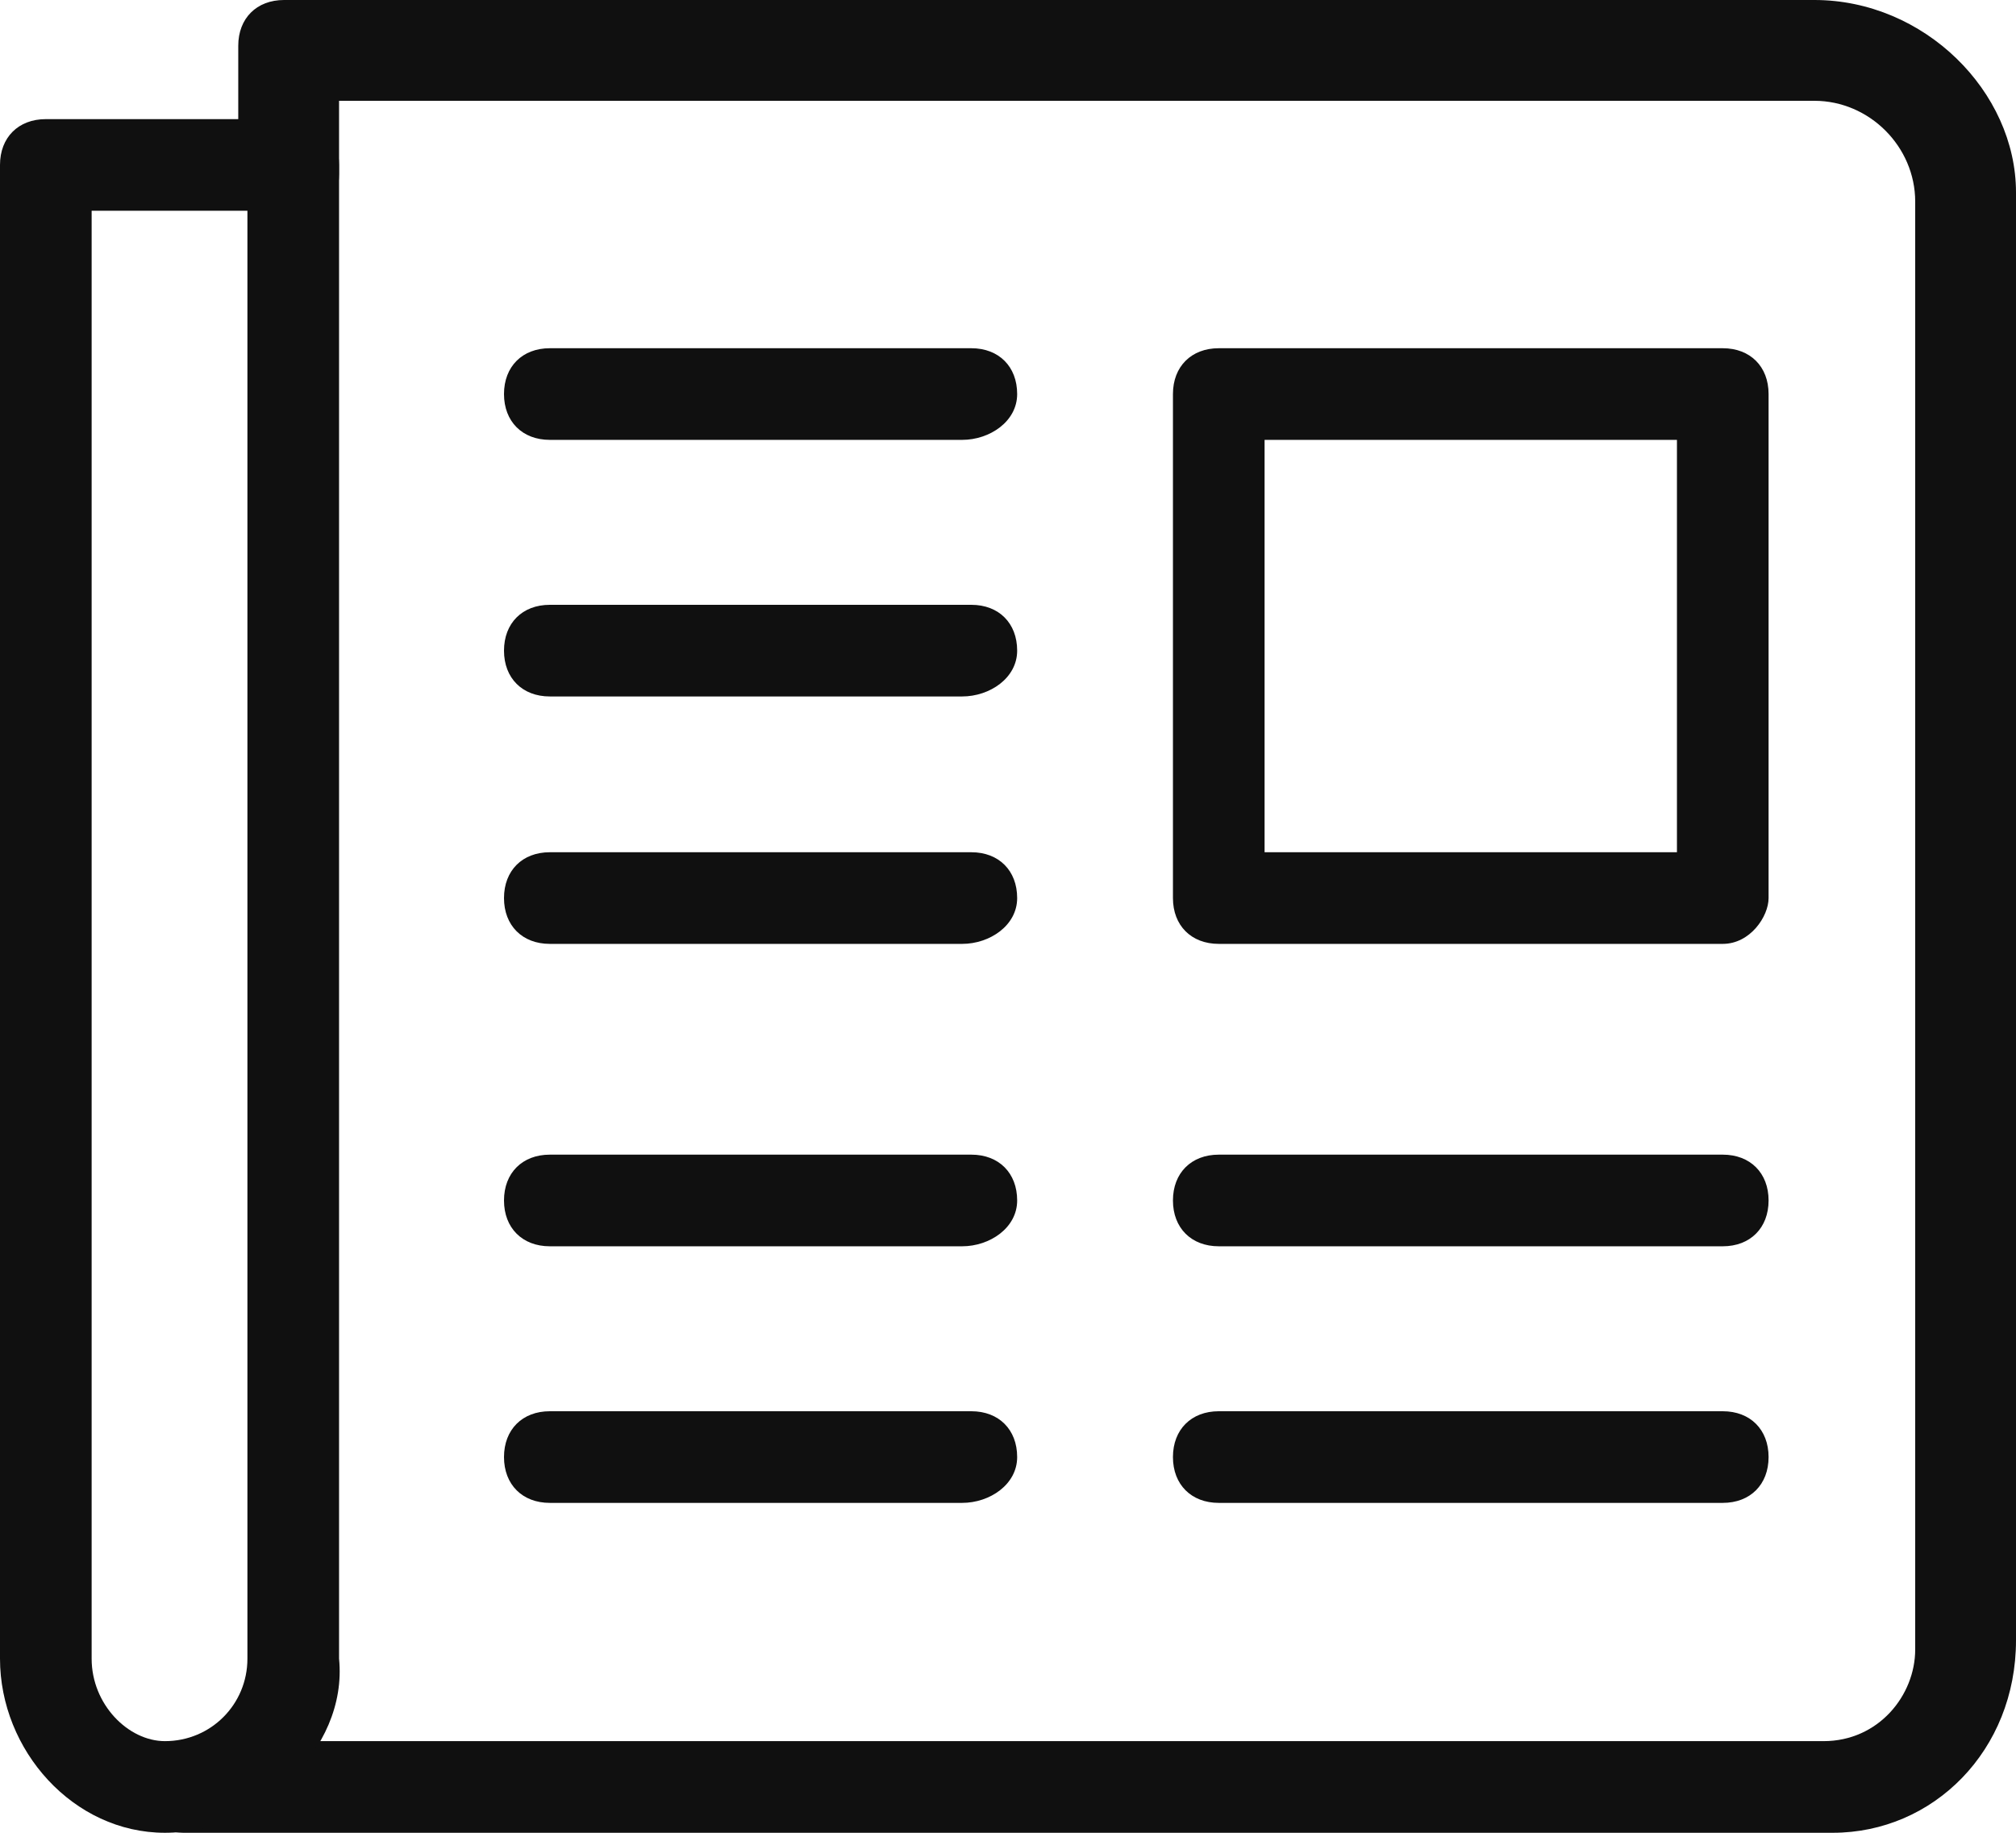
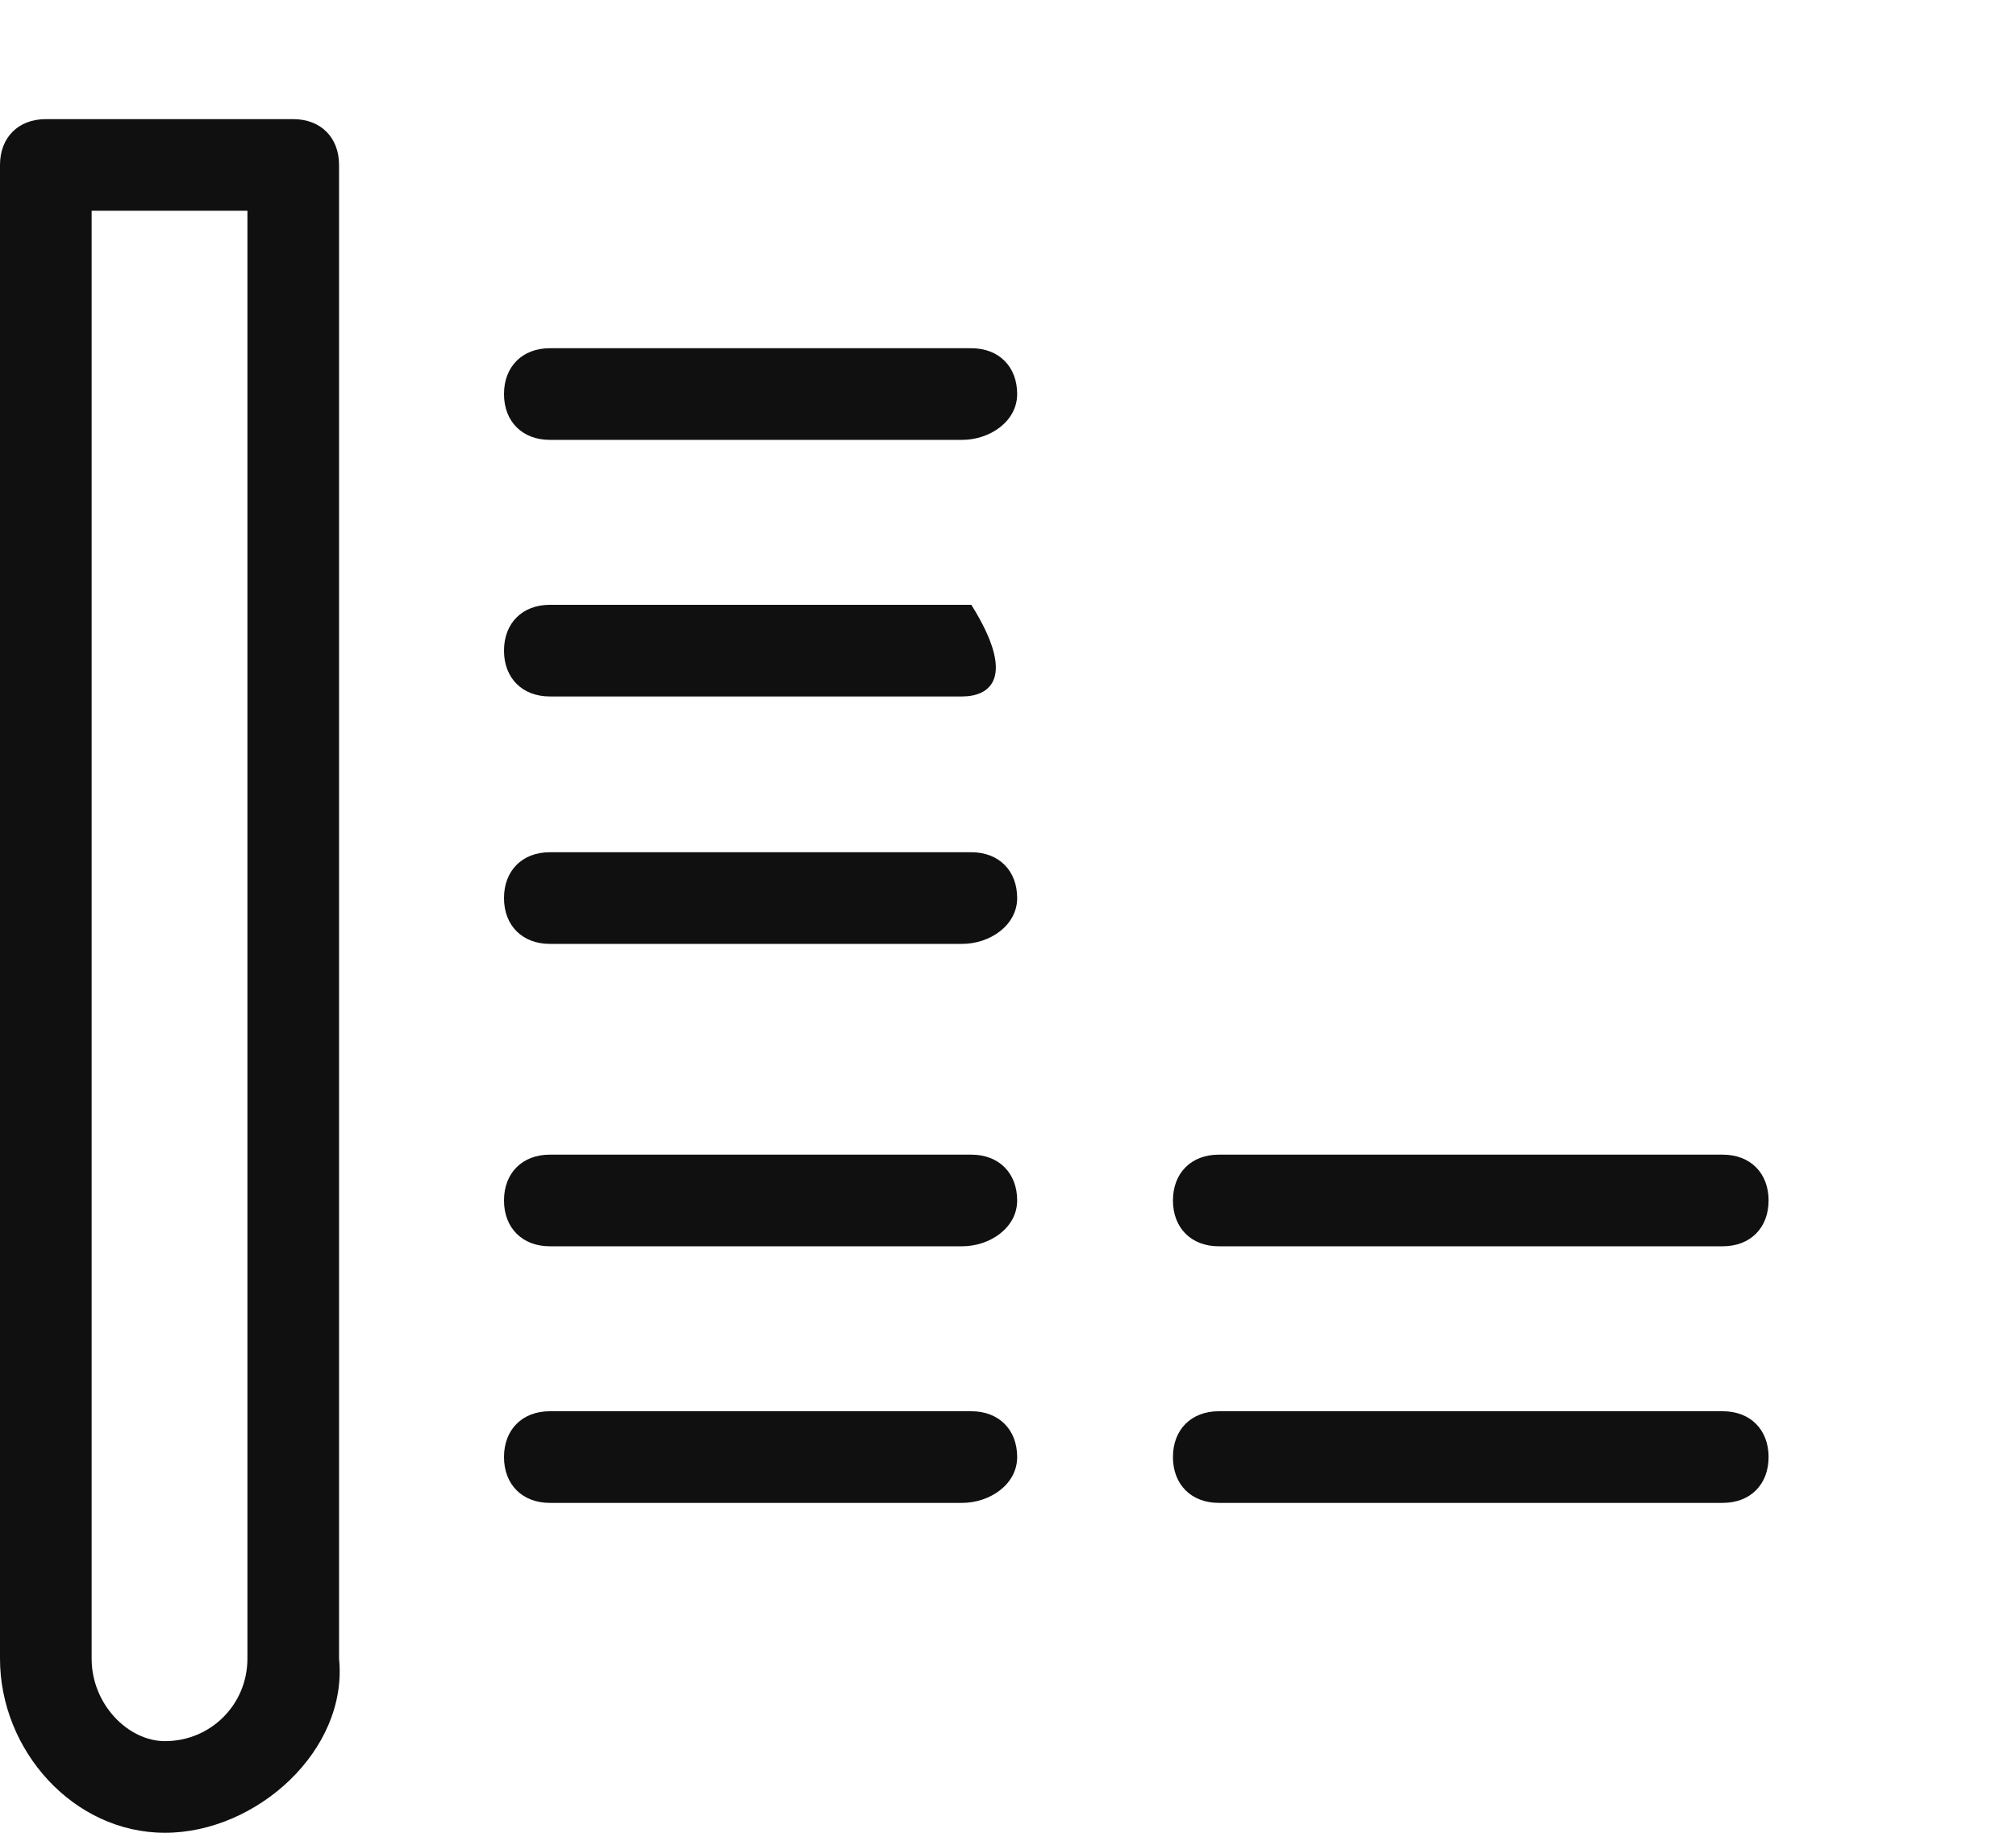
<svg xmlns="http://www.w3.org/2000/svg" width="22px" height="20px" viewBox="0 0 22 20" version="1.1">
  <g id="Page-1" stroke="none" stroke-width="1" fill="none" fill-rule="evenodd">
    <g id="news" fill="#101010">
      <g id="Group">
        <path d="M10.5,10.3 L6,10.3 C5.7,10.3 5.5,10.1 5.5,9.8 C5.5,9.5 5.7,9.3 6,9.3 L10.6,9.3 C10.9,9.3 11.1,9.5 11.1,9.8 C11.1,10.1 10.8,10.3 10.5,10.3 Z" id="Shape" />
-         <path d="M10.5,7.6 L6,7.6 C5.7,7.6 5.5,7.4 5.5,7.1 C5.5,6.8 5.7,6.6 6,6.6 L10.6,6.6 C10.9,6.6 11.1,6.8 11.1,7.1 C11.1,7.4 10.8,7.6 10.5,7.6 Z" id="Shape" />
+         <path d="M10.5,7.6 L6,7.6 C5.7,7.6 5.5,7.4 5.5,7.1 C5.5,6.8 5.7,6.6 6,6.6 L10.6,6.6 C11.1,7.4 10.8,7.6 10.5,7.6 Z" id="Shape" />
        <path d="M10.5,16.4 L6,16.4 C5.7,16.4 5.5,16.2 5.5,15.9 C5.5,15.6 5.7,15.4 6,15.4 L10.6,15.4 C10.9,15.4 11.1,15.6 11.1,15.9 C11.1,16.2 10.8,16.4 10.5,16.4 Z" id="Shape" />
        <path d="M10.5,13.6 L6,13.6 C5.7,13.6 5.5,13.4 5.5,13.1 C5.5,12.8 5.7,12.6 6,12.6 L10.6,12.6 C10.9,12.6 11.1,12.8 11.1,13.1 C11.1,13.4 10.8,13.6 10.5,13.6 Z" id="Shape" />
        <path d="M18.8,16.4 L13.3,16.4 C13,16.4 12.8,16.2 12.8,15.9 C12.8,15.6 13,15.4 13.3,15.4 L18.8,15.4 C19.1,15.4 19.3,15.6 19.3,15.9 C19.3,16.2 19.1,16.4 18.8,16.4 Z" id="Shape" />
        <path d="M18.8,13.6 L13.3,13.6 C13,13.6 12.8,13.4 12.8,13.1 C12.8,12.8 13,12.6 13.3,12.6 L18.8,12.6 C19.1,12.6 19.3,12.8 19.3,13.1 C19.3,13.4 19.1,13.6 18.8,13.6 Z" id="Shape" />
        <path d="M10.5,4.8 L6,4.8 C5.7,4.8 5.5,4.6 5.5,4.3 C5.5,4 5.7,3.8 6,3.8 L10.6,3.8 C10.9,3.8 11.1,4 11.1,4.3 C11.1,4.6 10.8,4.8 10.5,4.8 Z" id="Shape" />
-         <path d="M18.8,10.3 L13.3,10.3 C13,10.3 12.8,10.1 12.8,9.8 L12.8,4.3 C12.8,4 13,3.8 13.3,3.8 L18.8,3.8 C19.1,3.8 19.3,4 19.3,4.3 L19.3,9.8 C19.3,10 19.1,10.3 18.8,10.3 Z M13.8,9.3 L18.3,9.3 L18.3,4.8 L13.8,4.8 L13.8,9.3 Z" id="Shape" />
-         <path d="M20,20 L2,20 C1.7,20 1.5,19.8 1.5,19.5 C1.5,19.2 1.6,19 1.9,19 L19.9,19 C20.5,19 20.9,18.5 20.9,18 L20.9,2.2 C20.9,1.6 20.4,1.1 19.8,1.1 L3.7,1.1 L3.7,1.9 C3.7,2.2 3.5,2.4 3.2,2.4 C2.9,2.4 2.6,2.1 2.6,1.8 L2.6,0.5 C2.6,0.2 2.8,0 3.1,0 L19.8,0 C21,0 22,1 22,2.1 L22,17.9 C22,19.1 21.1,20 20,20 Z" id="Shape" />
        <path d="M1.8,20 C0.8,20 0,19.1 0,18.1 L0,1.8 C0,1.5 0.2,1.3 0.5,1.3 L3.2,1.3 C3.5,1.3 3.7,1.5 3.7,1.8 L3.7,18.1 C3.8,19.1 2.8,20 1.8,20 Z M1,2.3 L1,18.1 C1,18.6 1.4,19 1.8,19 C2.3,19 2.7,18.6 2.7,18.1 L2.7,2.3 L1,2.3 Z" id="Shape" />
      </g>
    </g>
  </g>
</svg>